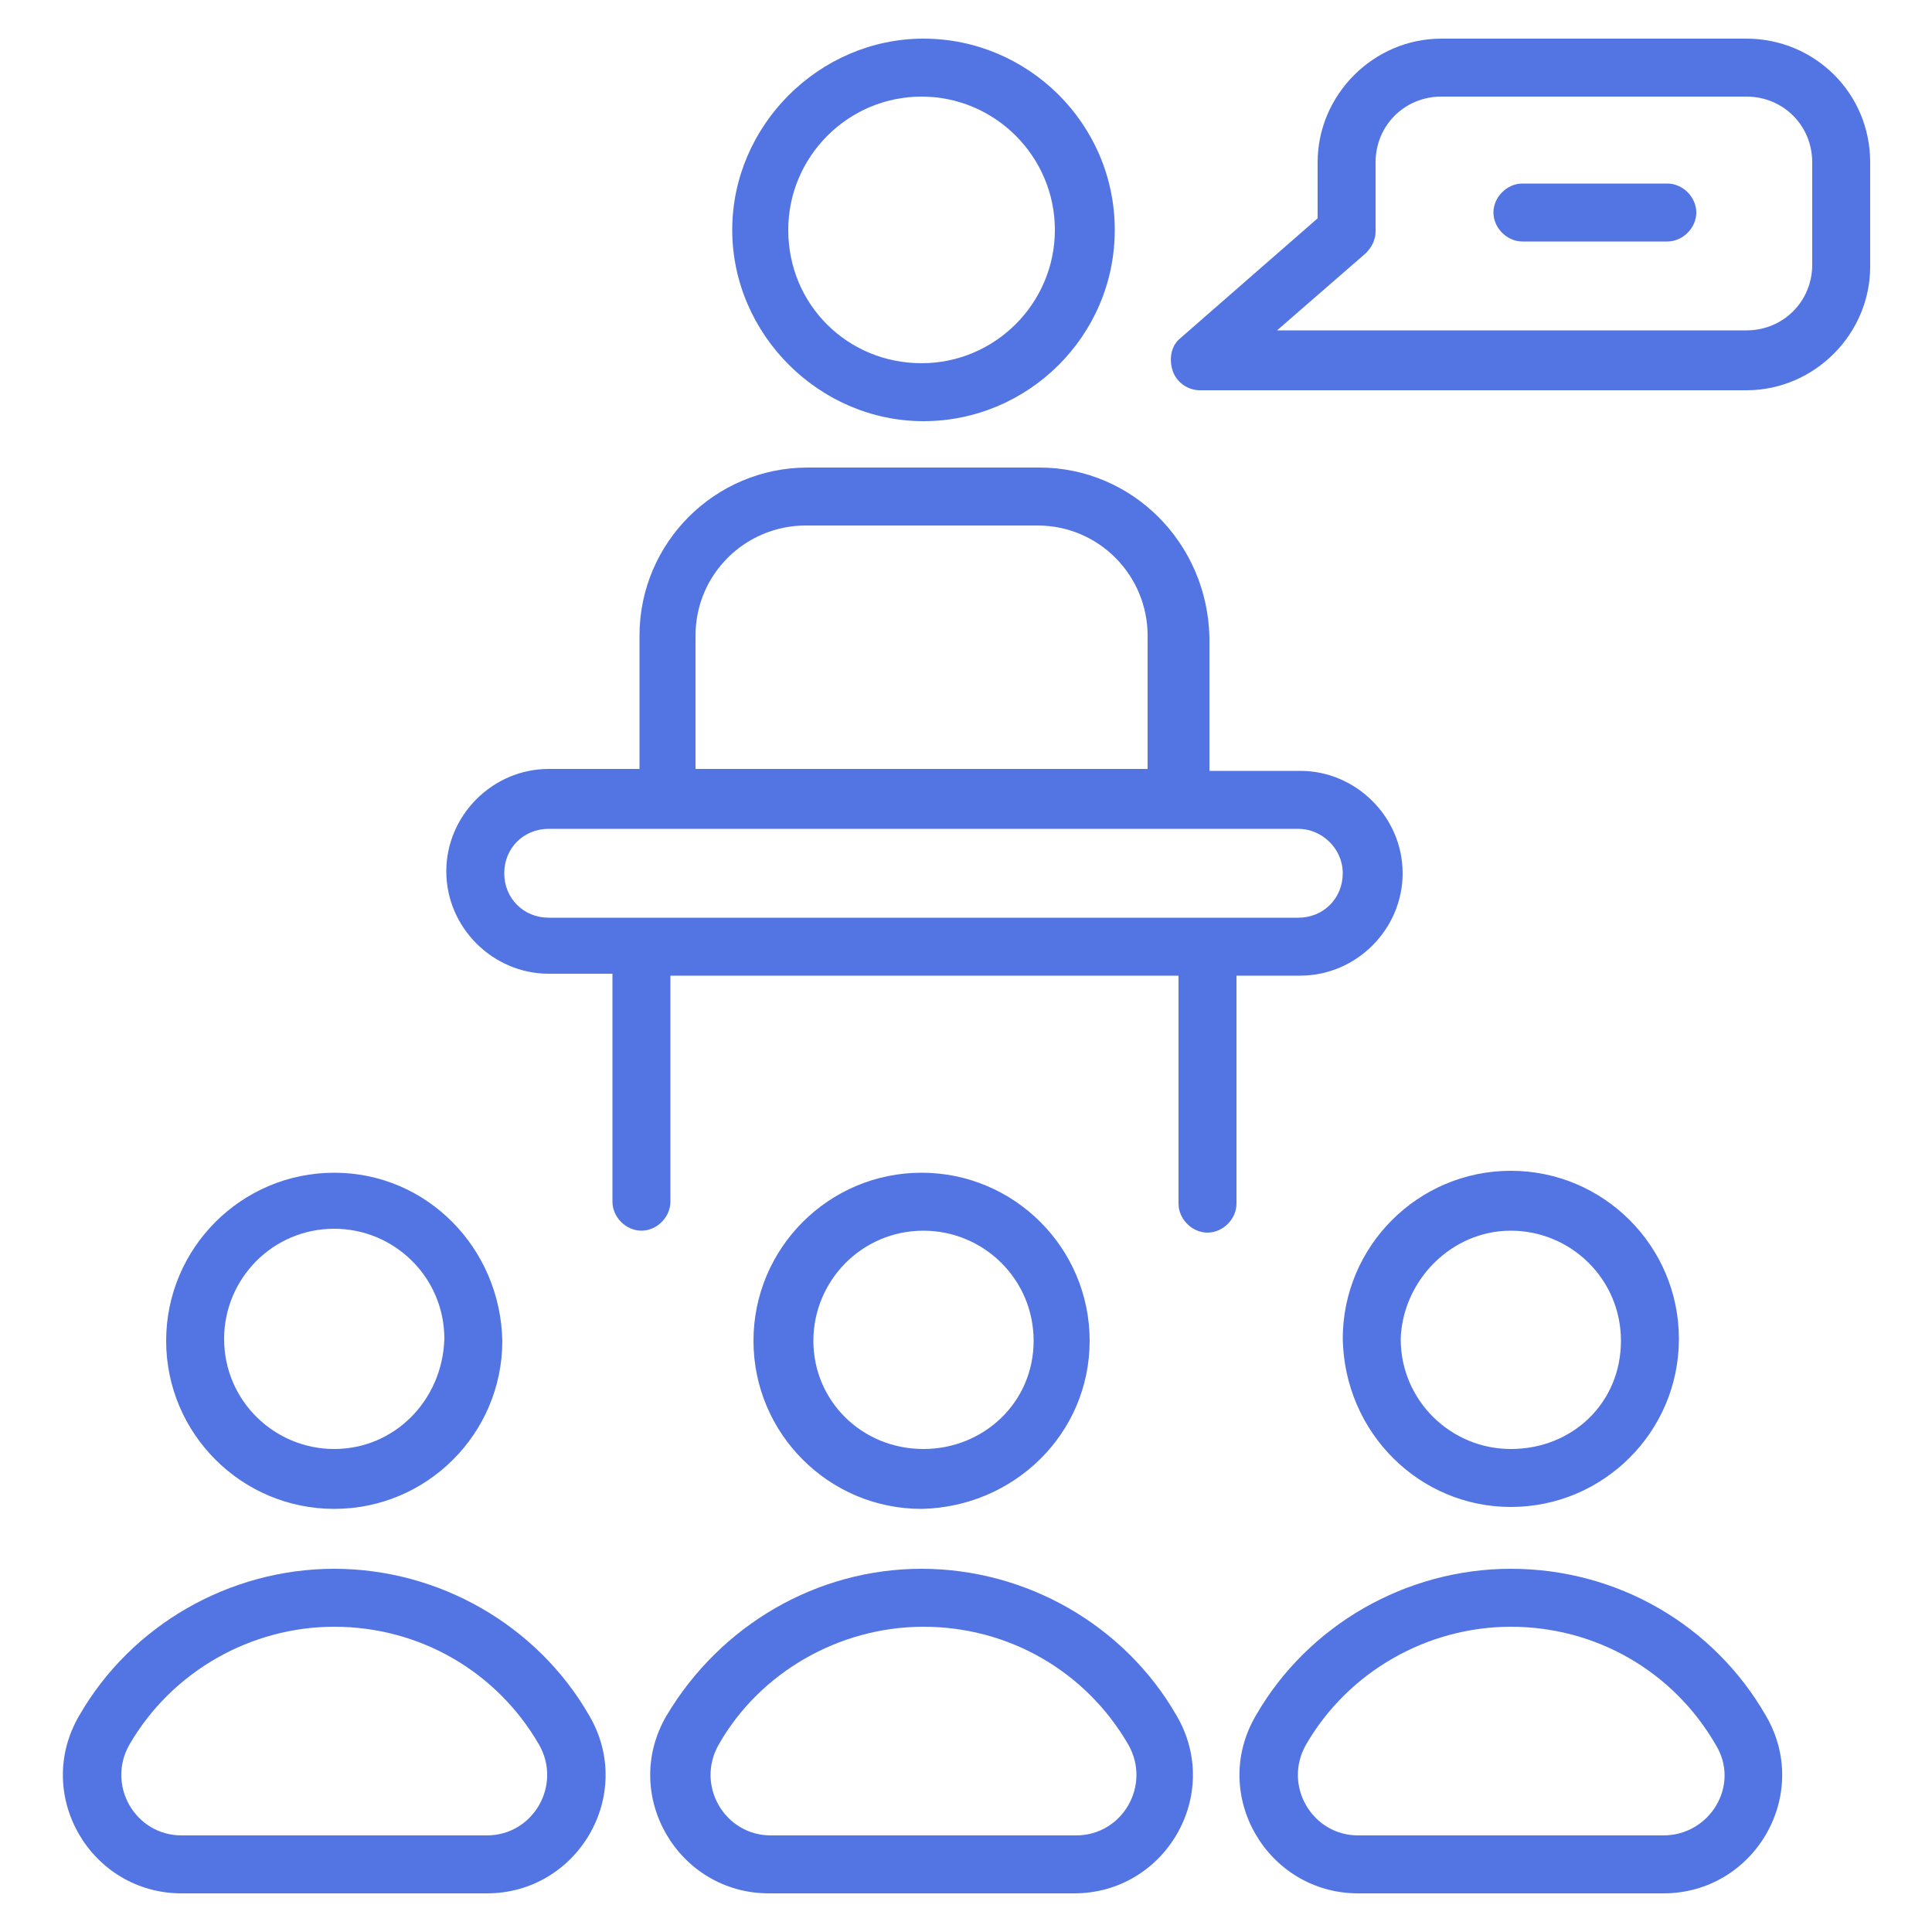
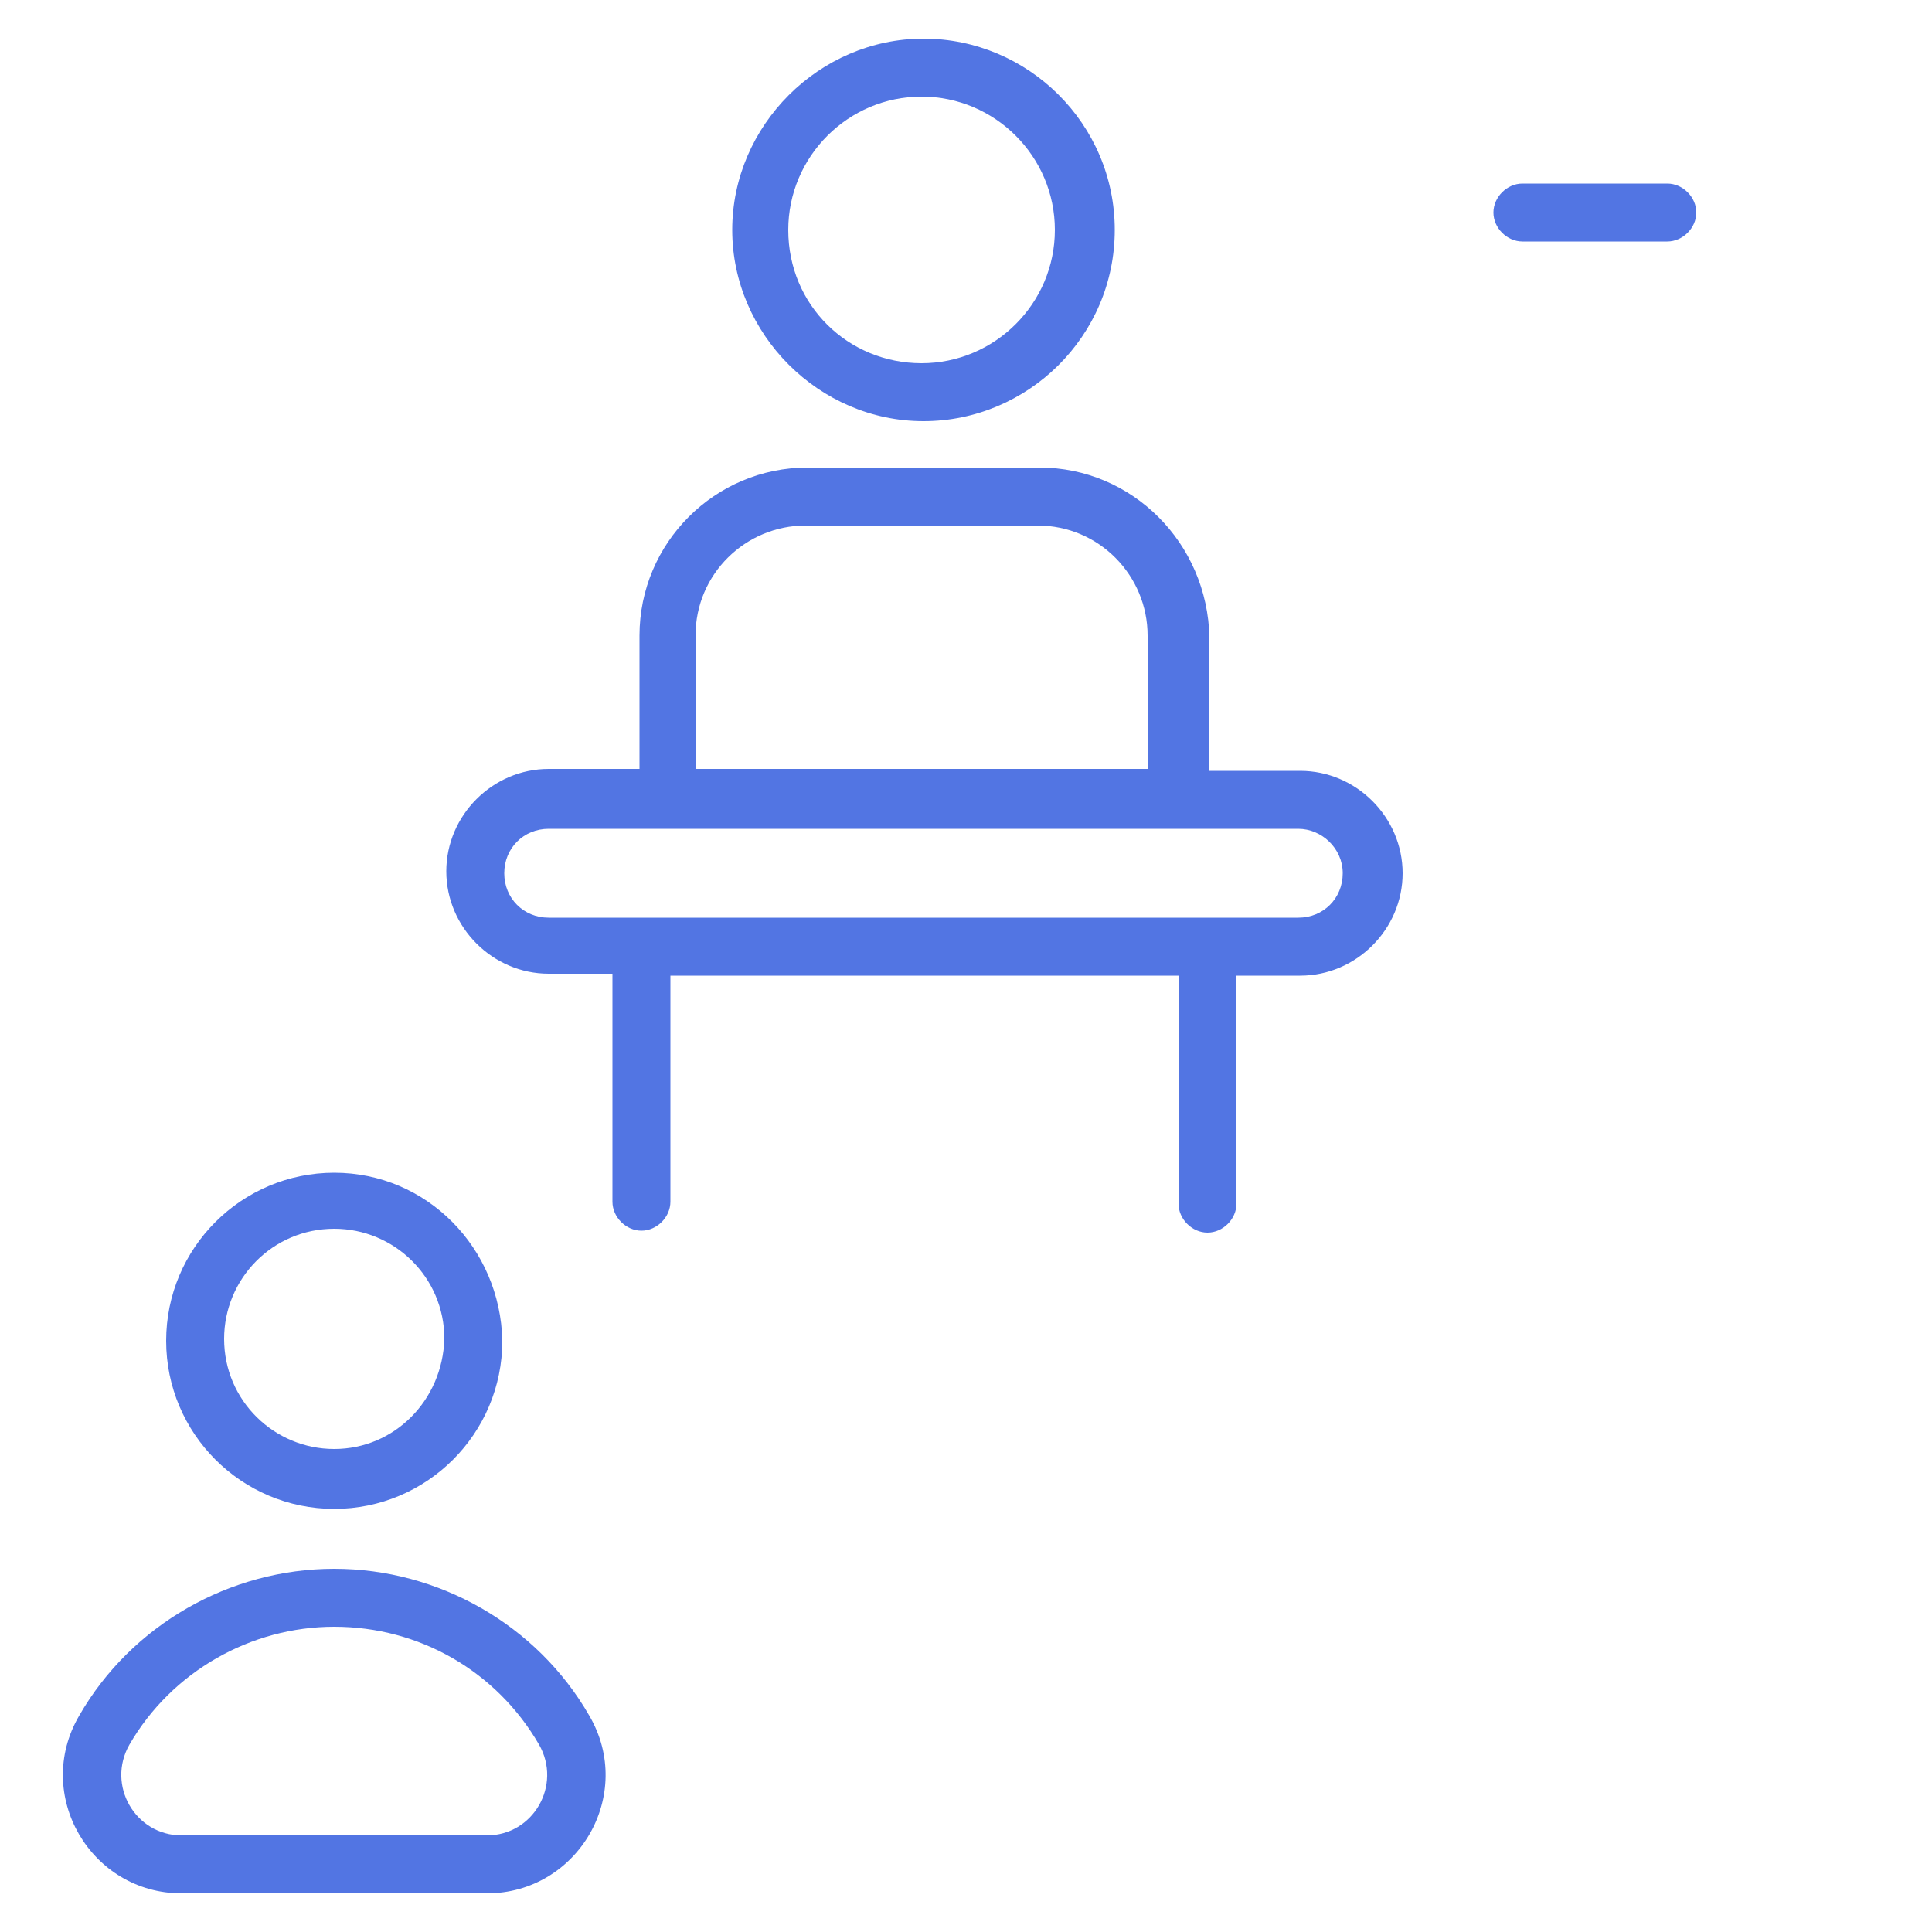
<svg xmlns="http://www.w3.org/2000/svg" version="1.1" id="Layer_1" x="0px" y="0px" viewBox="0 0 100 100" style="enable-background:new 0 0 100 100;" xml:space="preserve">
  <style type="text/css">
	.st0{fill:#5275E3;}
</style>
  <g>
    <path class="st0" d="M57.7,11.9c0-5.5-4.5-9.9-9.9-9.9s-9.9,4.5-9.9,9.9s4.5,9.9,9.9,9.9S57.7,17.4,57.7,11.9z M40.8,11.9   c0-3.8,3.1-6.9,6.9-6.9s6.9,3.1,6.9,6.9s-3.1,6.9-6.9,6.9S40.8,15.8,40.8,11.9z M53.8,24.2h-12c-4.8,0-8.7,3.9-8.7,8.7v6.9h-4.7   c-2.9,0-5.3,2.4-5.3,5.3c0,2.9,2.4,5.3,5.3,5.3h3.3v11.8c0,0.8,0.7,1.5,1.5,1.5s1.5-0.7,1.5-1.5V50.5h26.3v11.8   c0,0.8,0.7,1.5,1.5,1.5s1.5-0.7,1.5-1.5V50.5h3.3c2.9,0,5.3-2.4,5.3-5.3c0-2.9-2.4-5.3-5.3-5.3h-4.7v-6.9   C62.5,28.1,58.6,24.2,53.8,24.2L53.8,24.2z M36,32.9c0-3.2,2.6-5.7,5.7-5.7h12c3.2,0,5.7,2.6,5.7,5.7v6.9H36L36,32.9z M69.5,45.2   c0,1.3-1,2.3-2.3,2.3H28.4c-1.3,0-2.3-1-2.3-2.3c0-1.3,1-2.3,2.3-2.3c55.5,0-16.1,0,38.8,0C68.4,42.9,69.5,43.9,69.5,45.2z    M17.3,60.7c-4.8,0-8.7,3.9-8.7,8.7c0,4.8,3.9,8.7,8.7,8.7c4.8,0,8.7-3.9,8.7-8.7C25.9,64.6,22.1,60.7,17.3,60.7z M17.3,75   c-3.1,0-5.7-2.5-5.7-5.7c0-3.1,2.5-5.7,5.7-5.7c3.1,0,5.7,2.5,5.7,5.7C22.9,72.5,20.4,75,17.3,75z M25.2,98c4.7,0,7.7-5.1,5.3-9.2   c-2.7-4.7-7.8-7.6-13.2-7.6c-5.4,0-10.5,2.9-13.2,7.6C1.7,92.9,4.7,98,9.4,98L25.2,98z M6.7,90.3c2.2-3.8,6.3-6.1,10.6-6.1   c4.4,0,8.4,2.3,10.6,6.1c1.2,2.1-0.3,4.7-2.7,4.7H9.4C7,95,5.5,92.4,6.7,90.3L6.7,90.3z" />
-     <path class="st0" d="M56.4,69.4c0-4.8-3.9-8.7-8.7-8.7c-4.8,0-8.7,3.9-8.7,8.7c0,4.8,3.9,8.7,8.7,8.7C52.5,78,56.4,74.2,56.4,69.4z    M42.1,69.4c0-3.1,2.5-5.7,5.7-5.7c3.1,0,5.7,2.5,5.7,5.7S50.9,75,47.8,75C44.6,75,42.1,72.5,42.1,69.4L42.1,69.4z M34.5,88.8   c-2.4,4.1,0.6,9.2,5.3,9.2h15.8c4.7,0,7.7-5.1,5.3-9.2c-2.7-4.7-7.8-7.6-13.2-7.6C42.3,81.2,37.3,84.1,34.5,88.8L34.5,88.8z    M47.8,84.2c4.4,0,8.4,2.3,10.6,6.1c1.2,2.1-0.3,4.7-2.7,4.7H39.9c-2.4,0-3.9-2.6-2.7-4.7C39.3,86.6,43.4,84.2,47.8,84.2L47.8,84.2   z M78.2,78c4.8,0,8.7-3.9,8.7-8.7c0-4.8-3.9-8.7-8.7-8.7c-4.8,0-8.7,3.9-8.7,8.7C69.6,74.2,73.5,78,78.2,78z M78.2,63.7   c3.1,0,5.7,2.5,5.7,5.7S81.4,75,78.2,75c-3.1,0-5.7-2.5-5.7-5.7C72.6,66.3,75.1,63.7,78.2,63.7z M78.2,81.2   c-5.4,0-10.5,2.9-13.2,7.6c-2.4,4.1,0.6,9.2,5.3,9.2h15.8c4.7,0,7.7-5.1,5.3-9.2C88.7,84.1,83.7,81.2,78.2,81.2L78.2,81.2z    M86.1,95H70.3c-2.4,0-3.9-2.6-2.7-4.7c2.2-3.8,6.3-6.1,10.6-6.1c4.4,0,8.4,2.3,10.6,6.1C90.1,92.4,88.5,95,86.1,95L86.1,95z    M90.4,2H74.6c-3.5,0-6.4,2.9-6.4,6.4v2.9l-7.1,6.2c-0.5,0.4-0.6,1.1-0.4,1.7c0.2,0.6,0.8,1,1.4,1h28.3c3.5,0,6.4-2.9,6.4-6.4V8.4   C96.8,4.8,93.9,2,90.4,2z M93.8,13.7c0,1.9-1.5,3.4-3.4,3.4H66.1l4.6-4c0.3-0.3,0.5-0.7,0.5-1.1V8.4c0-1.9,1.5-3.4,3.4-3.4h15.8   c1.9,0,3.4,1.5,3.4,3.4L93.8,13.7z" />
    <path class="st0" d="M86.3,9.5h-7.5c-0.8,0-1.5,0.7-1.5,1.5c0,0.8,0.7,1.5,1.5,1.5h7.5c0.8,0,1.5-0.7,1.5-1.5   C87.8,10.2,87.1,9.5,86.3,9.5z" />
  </g>
</svg>